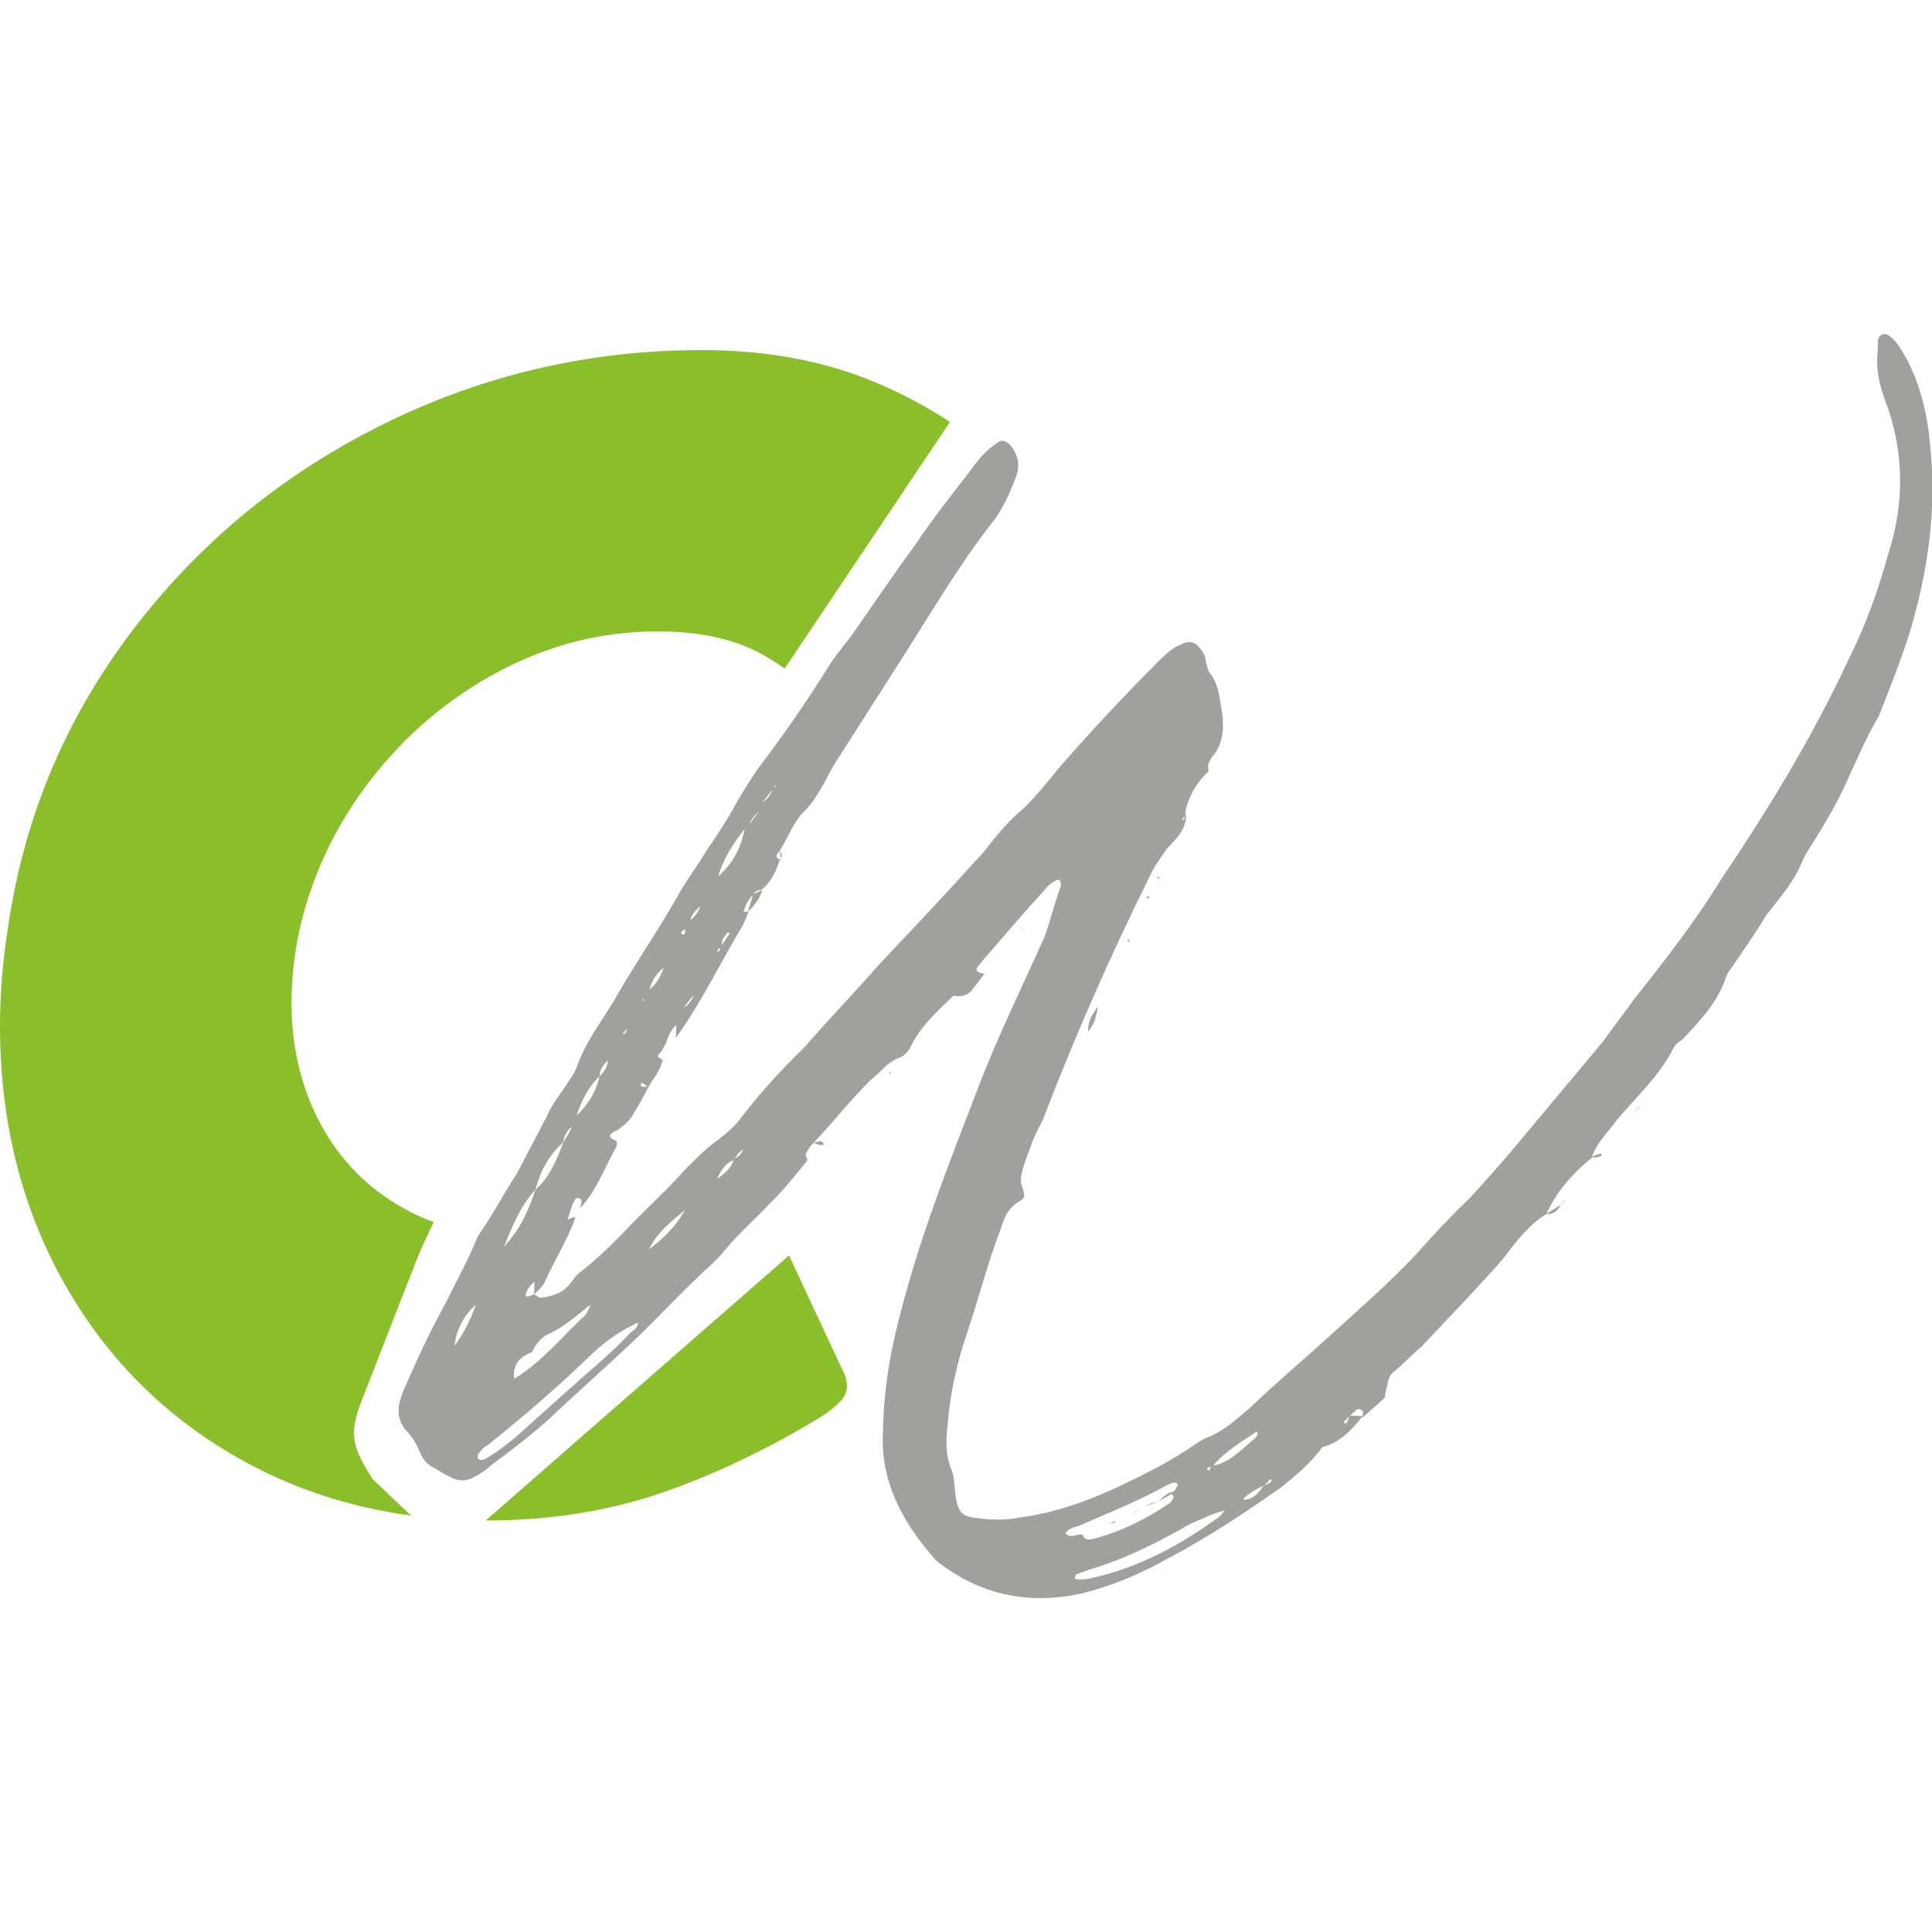
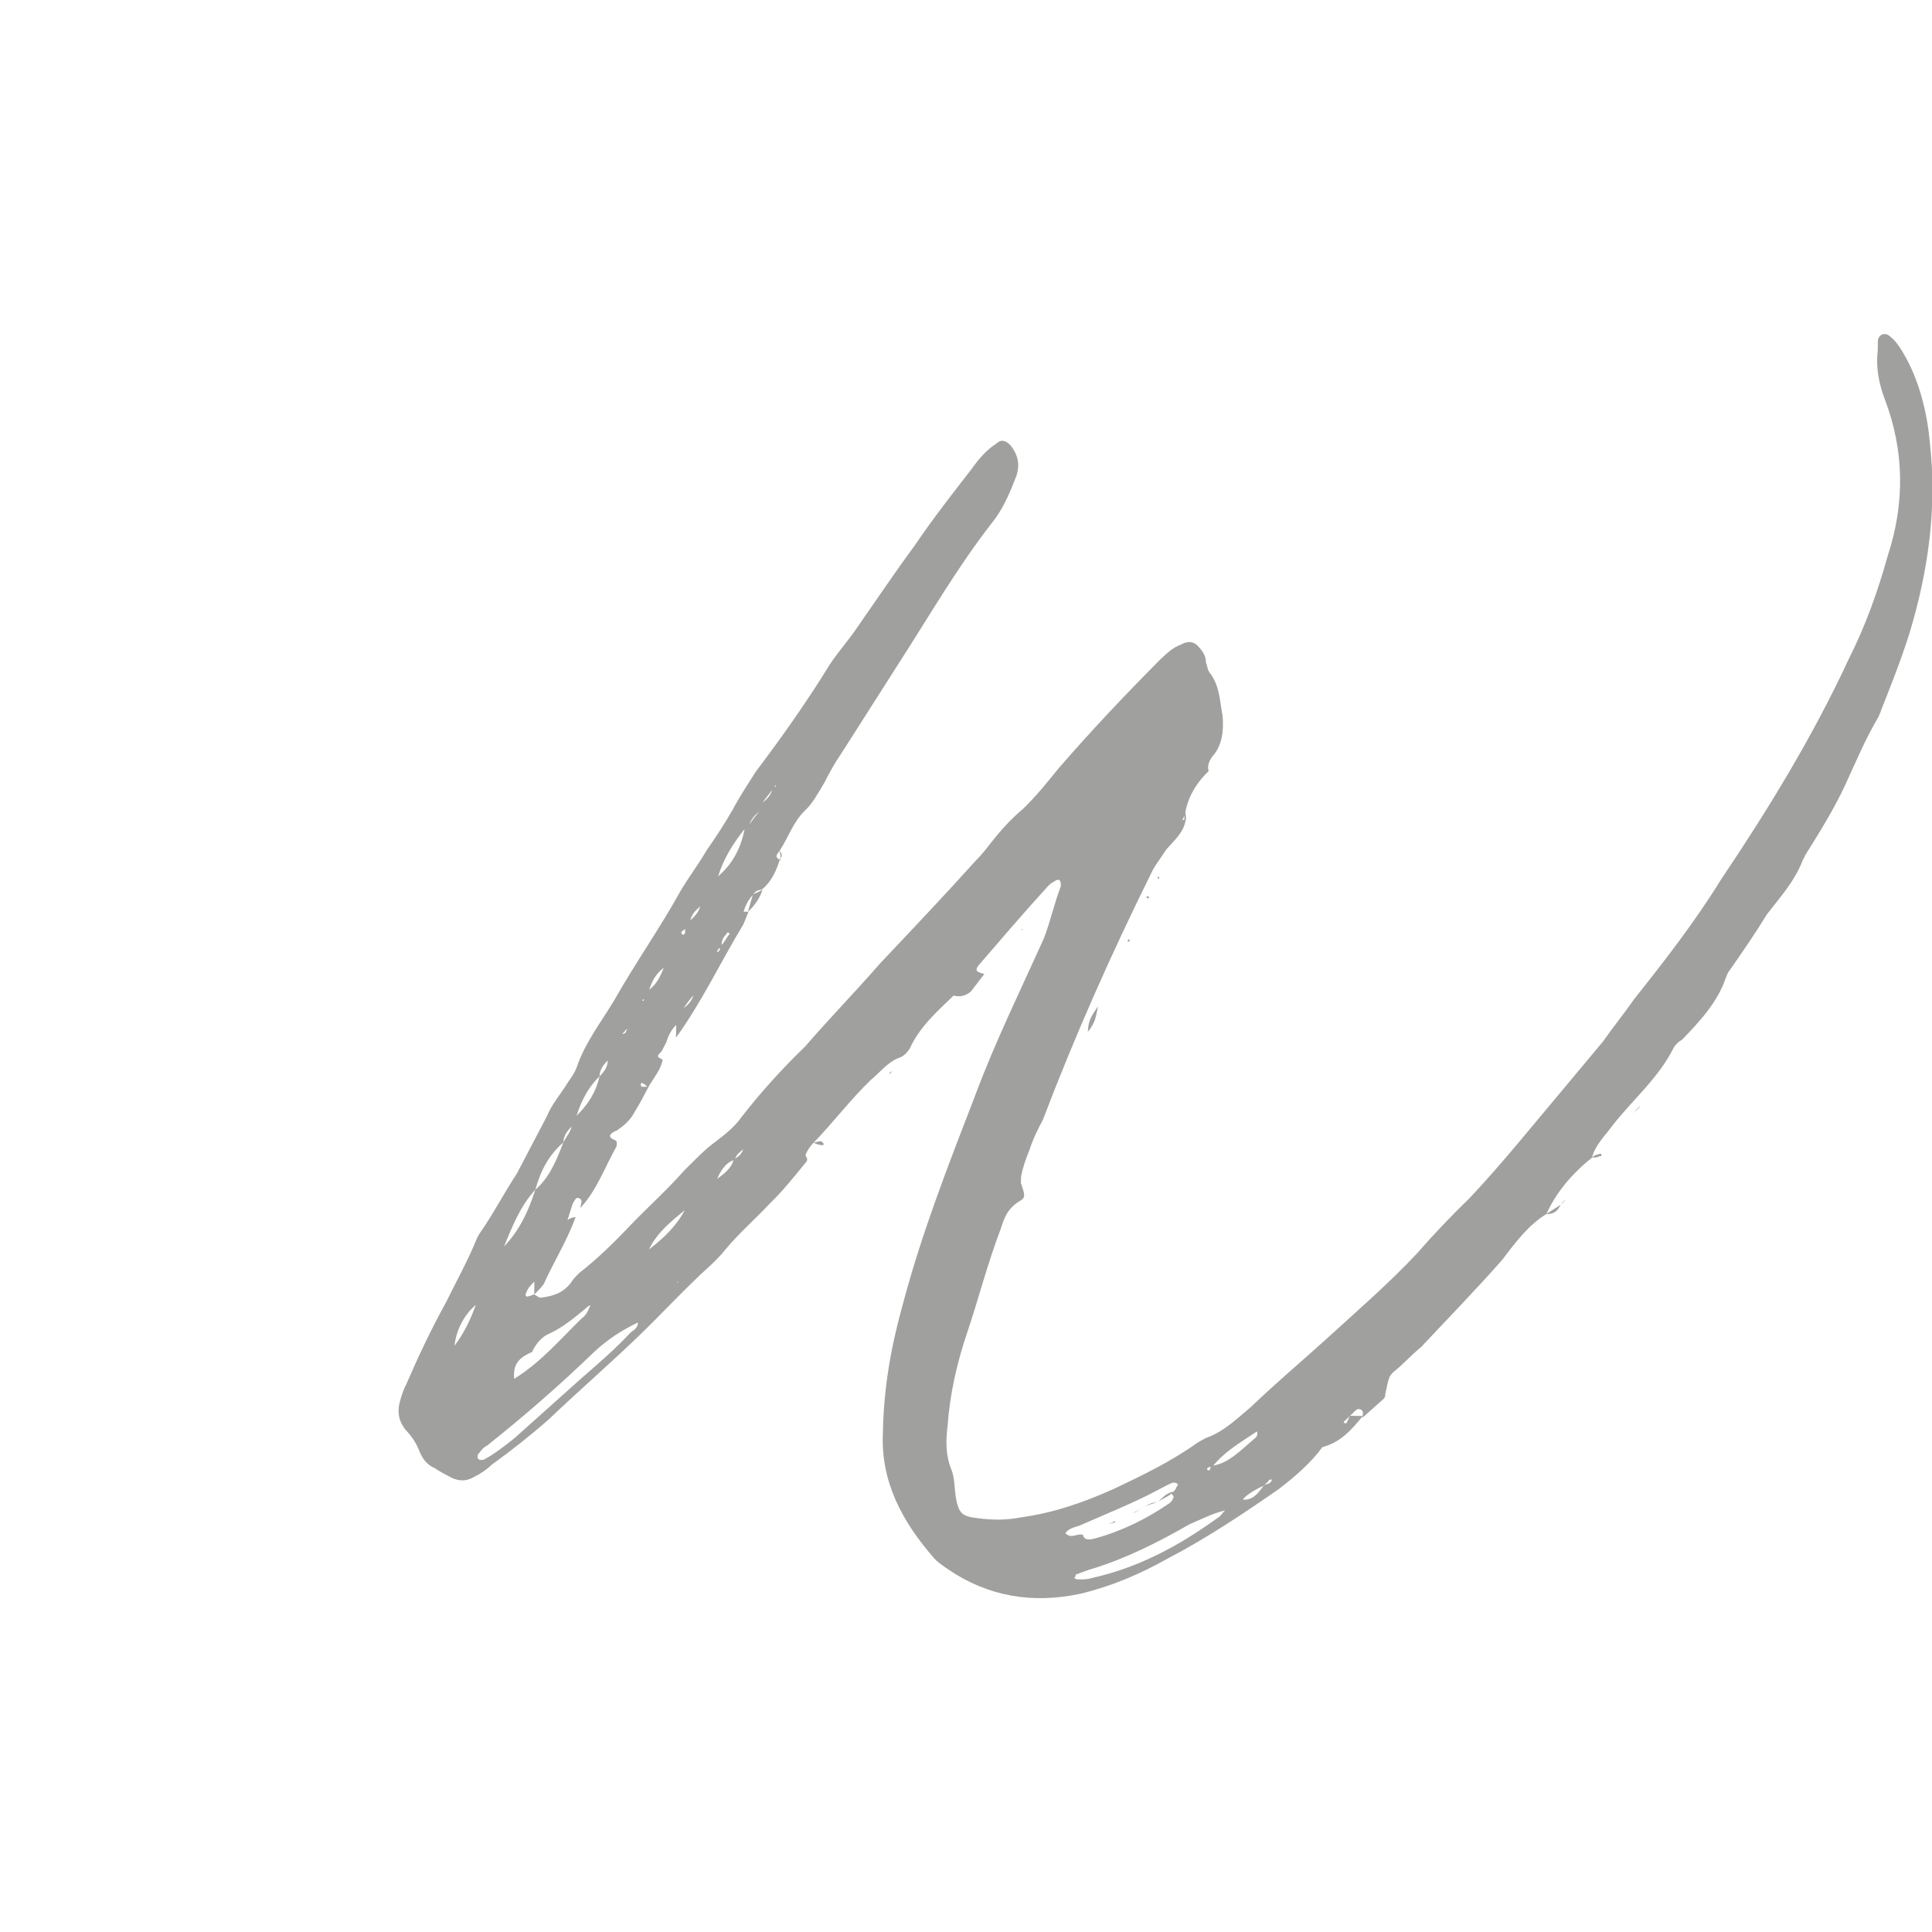
<svg xmlns="http://www.w3.org/2000/svg" version="1.1" id="Ebene_1" x="0px" y="0px" width="1000px" height="1000px" viewBox="0 0 1000 1000" style="enable-background:new 0 0 1000 1000;" xml:space="preserve">
  <style type="text/css">
	.Schlagschatten{fill:none;}
	.Abgerundete_x0020_Ecken_x0020_2_x0020_Pt_x002E_{fill:#FFFFFF;stroke:#000000;stroke-miterlimit:10;}
	.Interaktiv_x0020_X_x0020_spiegeln{fill:none;}
	.Weich_x0020_abgeflachte_x0020_Kante{fill:url(#SVGID_1_);}
	.Abenddämmerung{fill:#FFFFFF;}
	.Laub_GS{fill:#FFDD00;}
	.Pompadour_GS{fill-rule:evenodd;clip-rule:evenodd;fill:#51AEE2;}
	.st0{fill:#8ABE2A;}
	.st1{fill:#A0A09F;}
</style>
  <linearGradient id="SVGID_1_" gradientUnits="userSpaceOnUse" x1="450" y1="450" x2="450.707" y2="450.707">
    <stop offset="0" style="stop-color:#E6E6EB" />
    <stop offset="0.174" style="stop-color:#E2E2E6" />
    <stop offset="0.352" style="stop-color:#D5D4D8" />
    <stop offset="0.532" style="stop-color:#C0BFC2" />
    <stop offset="0.714" style="stop-color:#A4A2A4" />
    <stop offset="0.895" style="stop-color:#828282" />
    <stop offset="1" style="stop-color:#6B6E6E" />
  </linearGradient>
  <g>
-     <path class="st0" d="M211.6,783.4l-18.8-17.9c-10.1-16.1-12.6-22.6-5.7-40.3l27.7-71c2.9-7.4,6.2-14.5,9.7-21.6   c-5.4-2-10.7-4.4-15.6-7.2c-18.6-10.4-32.9-24.9-42.9-43.5c-10-18.6-15.1-39.5-15.1-62.9c0-11.5,1.2-23.5,3.7-35.9   c6.3-28.9,18.6-55.2,36.9-79c18.3-23.8,40.5-42.6,66.6-56.5c26.1-13.9,53.6-20.8,82.5-20.8c16.5,0,30.9,2.3,43.3,7   c7.7,2.9,15.1,7.1,22.2,12.3l85.6-127.7c-11.7-7.7-24.4-14.5-38.1-20.3c-26.7-11.3-56.8-16.9-90.3-16.9   c-58.6,0-113.8,12.9-165.8,38.8s-95.3,61.7-129.9,107.6c-34.6,45.9-56,97.7-63.9,155.5C1.2,499.5,0,515.5,0,530.9   c0,48.9,10.8,92.9,32.4,131.8C54,701.6,83.9,732,122.1,754c27.8,16,58.1,26.1,91,30.5L211.6,783.4z" />
-     <path class="st0" d="M408.4,649.8L251.4,787c32.9,0,63.1-4.8,90.7-14.2c27.6-9.5,55.2-22.6,82.7-39.4c4.7-3,8.1-5.8,10.3-8.2   c2.2-2.5,3.3-5.1,3.3-7.8c0-2.8-1-5.9-2.9-9.5L408.4,649.8z" />
-   </g>
+     </g>
  <g>
    <path class="st1" d="M988.3,327.9c-4.4,13.9-9.6,27-14.8,40.1c0,0.8-0.9,1.6-0.9,2.5c-6.8,11.4-12,23.7-17.2,35.1   c-6,13.1-13.7,25.3-21.3,37.5c0,0.8-0.8,1.6-0.8,1.6c-4.3,11.5-11.9,19.6-18.7,28.5c-6,9.8-12.7,19.5-19.5,29.3   c-0.8,0.8-0.9,1.6-1.7,3.3c-4.4,13.1-13.6,22.8-22.9,32.5c-1.7,0.8-3.3,2.4-4.2,4c-7.7,15.5-21.1,26.8-31.3,39.8   c-4.2,5.7-9.3,10.5-11,17.1c-10,8-18.5,17.8-23.6,29.2c-9.2,5.6-15.9,14.5-22.7,23.5c-13.5,15.4-27.8,30-42.1,45.3   c-5,4-9.2,8.9-14.3,12.9c-2.5,2.4-2.5,3.2-4.3,11.5c0,0.8,0,1.6-0.9,2.5l-10.9,9.7c0-1.7,0.9-3.3-0.7-4.1c-1.6-0.9-2.5,0-3.3,0.8   l-2.5,2.4c-0.8,0.8-1.7,1.6-2.5,2.4l-0.8,0.8c0.8,0.8,1.6,0.9,1.7,0c0.8-0.8,0.9-2.5,1.7-3.3l6.6,0.1c-5.9,7.3-11.8,13.8-20.9,16.1   c-5.9,8.1-14.3,15.4-22.7,21.8c-18.4,12.8-37.6,25.6-57.6,36c-14.2,8-29.1,14.3-44.9,18.1c-24.8,5.3-47.8,1.6-69-12.9   c-2.4-1.7-4.9-3.4-6.5-5.1c-16.9-19.3-28.1-40.1-26.8-65.6c0.4-23.1,4.2-44.4,10.4-66.6c9.8-36.9,23.6-72.1,37.5-108.1   c10.4-27.8,23.3-54,35.4-80.9c3.5-9,5.3-18,8.8-27c0-0.8,0-2.5-0.8-3.3c-0.8,0-1.7,0-2.5,0.8c-1.7,0.8-2.5,1.6-3.3,2.4   c-12.6,13.8-24.4,27.6-36.2,41.3c-1.7,2.4-0.9,3.3,3.2,4.2l-6.8,8.9c-2.5,2.4-5.8,3.2-9.1,2.3c-8.4,8.1-17.6,16.1-22.8,27.6   c-1.7,2.4-3.4,4.1-5.9,4.8c-5.8,2.4-9.2,7.2-14.2,11.3c-10.1,9.7-19.4,21.9-29.5,32.4c-1.7,1.6-3.4,4.1-4.3,6.5   c0.8,1.7,1.6,2.5-0.1,4.1c-5.9,7.3-11.8,14.6-18.5,21.1c-7.6,8.1-16,15.4-22.7,23.5c-2.5,3.2-5.1,5.7-7.6,8.1   c-13.4,12.1-25.2,25.1-37.8,37.2c-15.1,14.5-31,28.3-46.2,42.8c-9.2,8.1-19.3,16.1-29.3,23.3c-2.5,2.4-5.9,4.8-9.2,6.4   c-4.2,2.4-7.5,2.3-11.5,0.6c-3.3-1.7-6.5-3.4-9-5.1c-4.1-1.7-6.5-5.1-8.1-9.2c-1.6-4.1-4-7.5-7.2-10.9c-3.2-4.2-4-8.3-3-13.3   c0.9-3.3,1.8-6.6,3.5-9.8c6-13.9,12.9-28.6,20.6-42.5c5.2-10.6,11.1-21.2,15.5-31.9c0.9-2.5,2.6-4.9,4.3-7.3   c5.9-9,11.1-18.7,17-27.7l15.4-29.4c2.6-6.5,7.7-12.2,11.1-17.9c1.7-2.4,3.4-4.9,4.3-7.3c4.4-13.1,12.8-23.7,19.6-35.1   c11.1-19.6,23.8-37.5,34.1-56.2c4.3-7.3,9.3-13.8,13.6-21.2c5.1-7.3,9.3-13.8,13.6-21.2c3.4-6.5,7.7-13,11.9-19.6   c13.5-17.9,26.2-35.8,38.2-55.3c4.2-6.5,10.1-13,14.4-19.5c10.2-14.6,19.5-28.5,29.7-42.3c9.3-13.8,19.5-26.8,29.6-39.8   c3.4-4.9,7.6-9.7,12.6-12.9c2.5-2.4,5-1.6,7.4,1c4,5,4.8,10,3,15.7c-3.5,9-6.9,17.2-12.8,24.5c-17.7,22.7-32.3,48-47.5,71.6   l-30.6,48c-3.4,4.9-6,9.8-8.5,14.7c-3.4,5.7-6,10.6-10.2,14.6c-5.9,5.7-8.5,13.8-12.8,20.4c-0.9,1.6-3.4,3.2-0.1,4.9   c-1.8,5.7-4.3,11.5-9.4,15.5l0.8,0c-2.5,0-4.1,0.7-5,2.4c-2.5,2.4-4.2,5.7-5.1,9l2.5,0c-0.9,2.5-1.7,4.1-2.6,6.5   c-11.9,19.6-21.4,40-34.9,58.7l0.1-6.6c-2.5,2.4-4.2,5.7-5.1,9l-2.6,4.9l0.8-0.8c-3.4,3.2-3.4,3.2-0.1,4.9c-0.9,4.9-4.3,9-6.8,13.1   c-2.6,4.9-5.1,9.8-7.7,13.9c-2.6,4.9-5.9,7.3-9.3,9.7c-2.5,0.8-5.8,3.2-0.9,4.9c1.6,0.8,0.8,2.5,0.8,3.3   c-6,10.6-10.3,22.9-18.7,31.8c0-1.6,1.7-4.1-0.7-5c-1.6-0.9-2.5,1.6-3.4,3.2l-2.6,8.2c0.8-0.8,2.5-1.6,4.2-1.6   c-4.4,12.3-11.2,22.9-16.3,34.3c-0.9,1.6-3.4,4.1-5.1,5.7l0.1-6.6c-1.7,1.6-3.4,3.2-4.2,5.7c-0.9,1.6,0,2.5,1.6,1.7   c0.8,0,1.7-0.8,2.5-0.8c1.6,0.8,2.4,1.7,3.3,1.7c5.8-0.7,11.6-2.2,15.8-7.9c0.9-1.6,2.5-3.2,4.2-4.9c9.2-7.2,17.6-15.3,26-24.2   c9.3-9.7,19.3-18.6,28.6-29.1c5-4.9,10.1-10.5,16.8-15.3c4.2-3.2,9.2-7.2,12.6-12.1c10.1-13,21.1-25.1,32.9-36.5   c12.6-14.6,26.1-28.4,38.7-42.9c16.8-17.8,33.7-35.6,49.7-53.4c2.5-2.4,5.1-5.7,7.6-8.9c5.1-6.5,10.1-12.2,16.8-17.8   c6.7-6.5,12.6-13.8,18.5-21.1c16.9-19.5,34.5-38.1,52.2-55.9c3.4-3.2,6.7-6.5,10.9-8c4.2-2.4,7.5-1.5,9.9,1.8   c1.6,1.7,3.2,4.2,3.2,7.5c0.8,1.7,0.7,4.1,2.4,5.8c4.8,6.7,4.7,14.1,6.2,21.6c0.7,8.3-0.3,15.7-5.4,21.3c-1.7,2.4-2.6,4.9-1.8,7.4   c-5.9,5.7-10.1,12.2-11.9,20.4c0,1.6-0.9,3.3-1.7,4.9l-0.8,0c0,0,0,0,0,0.8c0-0.8,0-0.8,0.8-0.8l1.7,0c-1,6.6-6,10.6-10.2,15.5   c-2.5,4.1-5.9,8.1-7.7,12.2c-20.6,41.6-39.5,84.1-56,127.5c-2.6,4.9-5.1,9.8-6.9,15.5c-1.7,4.1-3.5,9-4.4,13.9l-0.1,3.3   c2.3,6.6,2.3,7.5-0.2,9.1c-6.7,4-8.4,8.9-10.2,14.6c-6.9,18-11.4,36-17.5,54.1c-5.3,15.6-8.9,32-10,47.6c-1,8.2-1.1,15.6,2,23.1   c1.6,4.1,1.5,9.1,2.2,14.1c1.5,8.3,3.1,10,11.3,10.9c7.4,1,14.8,1.1,22.3-0.4c16.5-2.2,32.3-7.6,48.1-14.7   c15-7.1,29.9-14.3,43.3-23.9l4.2-2.4c9.1-3.1,15.8-9.6,23.4-16c12.6-12.1,26-23.4,39.4-35.5c15.9-14.5,32.7-29.1,47-44.4   c8.4-9.7,17.7-19.4,26.9-28.3c8.4-8.9,16.8-18.6,24.4-27.6l44.7-53.5c5.1-7.3,11-14.6,16.1-21.9c16.1-20.3,31.3-39.8,44.9-61.8   c24.6-36.6,47.6-74.1,66.5-114.9c8.6-17.1,14.7-34.3,20-53.2c8.8-27,8.5-54.2-1.7-80.8c-3.1-8.3-4.6-16.6-3.6-24.8l0.1-5.8   c0.9-3.3,4.2-4,6.6-1.5c3.2,2.5,5.6,6.7,8,10.9c7.2,13.3,11,29.1,12.3,43.9C1002.7,263,998,295.9,988.3,327.9z M246.3,675.4   c-6.7,5.6-10.2,13.8-11.1,21.2C240.2,690.1,243.6,682.8,246.3,675.4z M330.2,684.5c-8.3,4-15.8,8.8-22.6,15.2   c-17.6,17-36.1,33.1-55.3,48.4c-1.7,0.8-3.3,2.4-4.2,4c-0.8,0-0.9,1.6-0.9,2.5c0.8,1.7,2.5,0.9,3.3,0.9c5.8-3.2,10.9-7.2,15.9-11.2   l35.2-31.5c8.4-7.3,16.8-14.5,24.3-22.6C327.6,688.5,330.1,687.8,330.2,684.5z M260.9,645.2c8.4-8.9,12.7-18.7,16.2-29.4   c7.5-6.5,11-15.5,14.5-24.5c1.7-3.3,3.4-4.9,4.3-8.2c-2.5,2.4-4.2,4.9-4.3,8.2c-7.5,6.5-11.8,14.6-14.5,24.5   C269.5,623.9,265.2,634.6,260.9,645.2z M266.1,712.9l0,0.8c14.2-8.8,24.3-21,35.2-31.5c2.5-1.6,3.4-4.9,4.3-6.5   c-0.8,0-1.7,0.8-2.5,1.6c-5.9,4.8-11.7,9.7-18.4,12.8c-4.2,1.6-7.5,5.6-9.3,9.7C269.6,702.2,265.5,705.5,266.1,712.9z M298.4,577.5   c5.9-5.7,10.1-12.2,11.9-20.4c2.5-2.4,4.2-4.9,4.3-8.2c-2.5,2.4-4.2,4.9-4.3,8.2C304.5,562.8,301.1,569.3,298.4,577.5z    M297.4,630.2l0-0.8L297.4,630.2z M322.3,535.1c0.8,0,0.8,0,1.7-0.8c0-0.8,0-0.8,0.9-1.6c-0.8,0-1.7,0.8-1.7,1.6   C323.2,534.3,322.3,534.3,322.3,535.1z M332.5,518c0.8,0,0.8,0,0.8-0.8C332.6,517.2,332.5,518,332.5,518z M331.7,561.7   c0,0,0,0.8,0.8,0.8l2.5,0c-0.8-0.8-1.6-1.7-2.4-1.7C331.7,560,331.7,560.8,331.7,561.7z M336,512.3c4.2-3.2,5.9-7.3,7.6-11.4   C339.4,504.1,337.7,507.4,336,512.3z M354.4,626.4c-6.7,5.6-14.2,11.3-18.5,20.3C343.4,641,350.1,634.6,354.4,626.4z M353.8,483.8   l0.8-0.8c0-0.8,0-1.6,0-2.5c0,0.8-0.8,0.8-1.7,1.6C352.2,482.9,353,483.8,353.8,483.8z M350.3,664.2l0.8-0.8   C350.4,663.4,350.3,664.2,350.3,664.2z M359,515.2c-1.7,1.6-3.4,4.1-5.1,6.5C356.4,520.1,358.1,517.7,359,515.2z M357.3,476.4   c2.5-2.4,4.2-4,5.1-7.3C359.8,471.5,358.1,473.1,357.3,476.4z M371.7,453.6c7.5-6.5,11.8-14.6,13.7-24.5   C379.5,436.5,374.4,444.6,371.7,453.6z M372.6,491.6l0-0.8c-0.8,0-0.8,0-0.8,0.8l-0.8,0.8C371.8,493.2,371.8,492.4,372.6,491.6z    M377.7,483.4l-0.8-0.8c0,0-0.8,0-0.8,0.8c-1.7,1.6-2.5,3.2-2.6,5.7C375.2,487.5,376.1,485,377.7,483.4z M379.6,600.5   c-4.2,1.6-6.7,5.6-8.4,9.7C374.5,607.8,378.7,604.6,379.6,600.5z M384.7,594.8c-1.7,1.6-3.3,2.4-4.2,4.9   C382.9,598.1,383.8,597.3,384.7,594.8z M387.9,426.7c1.7-2.4,3.4-4.9,5.1-6.5C390.5,421.8,388.8,424.3,387.9,426.7z M389.7,463   c1.7-0.8,3.3-1.6,5-2.4c-1.7,4.9-4.3,8.2-7.6,11.4L389.7,463z M394.7,415.3c2.5-1.6,4.2-4,5.1-6.5L394.7,415.3z M401.5,406.4   l-0.8,0.8l0.8,0L401.5,406.4z M404,444.4c0-1.6,0-2.5-0.7-4.1C404.9,441.9,404.9,442.7,404,444.4z M403.2,445.2   c0.8-0.8,0.8-0.8,0.8-0.8l0,0.8L403.2,445.2z M421,591.4c1.6,0,4.1-1.6,4.9,0.1C427.6,593.2,424.3,593.1,421,591.4z M460.4,555.1   c0.8,0,1.7-0.8,2.5-1.6l-2.5,2.4L460.4,555.1z M528.6,481.4l-0.8,0c0.8,0,0.8,0,1.7-0.8C529.5,480.6,529.4,481.4,528.6,481.4z    M560.5,794.4c0.8,3.3,4.1,2.5,6.6,1.8c14.1-3.9,26.6-10.2,38.3-18.2c0.8-0.8,1.7-1.6,1.7-2.4c0.8-0.8,0-1.7-0.8-2.5   c-1.7,1.6-4.2,2.4-6.7,4c2.5-2.4,4.2-4,6.7-4.8l0.8,0c0.8-0.8,1.7-1.6,1.7-2.4c0.8-0.8,0.9-1.6,0.9-1.6c-0.8-0.8-1.6-0.9-2.5-0.9   c-2.5,0.8-5,2.4-6.7,3.2c-13.3,7.2-27.4,12.7-41.6,19c-2.5,0.8-5.8,1.5-7.5,4C554.7,796.8,557.2,793.5,560.5,794.4z M634.1,781.8   c-6.6,1.5-12.5,4.7-18.3,7.1c-16.7,9.6-34.1,18.3-52.4,23.7l-6.6,2.4c0,0,0,1.6-0.9,1.6c0.8,0.8,1.6,0.9,2.5,0.9   c1.7,0,4.1,0.1,6.6-0.7c24-5.3,44.8-16.4,64.9-30.9C631.6,785.1,632.4,783.4,634.1,781.8z M568.3,520.9c-0.9,4.1-1,8.2-5.2,13.1   C563.2,527.4,565.7,525,568.3,520.9z M577.1,788.1c-1.6,0-3.3,0.8-5,1.6l5-2.4L577.1,788.1z M583.8,486.6c0.8-0.8,0.8-0.8,0.8,0.8   l-0.8,0L583.8,486.6z M586.3,783.4c0.8-0.8,2.5-1.6,4.2-2.4L586.3,783.4z M593.2,464.5l0.8-0.8l0.8,0.8l-0.8,0.8   C594.1,464.5,593.2,464.5,593.2,464.5z M594.6,778.6c1.7-0.8,3.3-0.8,5-1.6c-1.7,0.8-3.3,1.6-4.2,1.6l-5,2.4   C592.1,780.2,593.8,779.4,594.6,778.6z M599.2,454.7c0-0.8,0-0.8,0-0.8l0.8,0l0,0.8L599.2,454.7z M613,424.5c0-1.6,0.1-3.3,0.1-4.9   c0.8,1.7,0.8,3.3,0.7,5L613,424.5z M625.4,761l0.8,0c0-0.8,0-0.8,0.8-1.6l-1.6,0C624.6,760.2,624.6,761,625.4,761z M628,758.6   c8.3-1.5,14.2-8,20.9-13.6c0.8-0.8,2.5-1.6,1.7-4.1C642.2,746.5,633.9,751.3,628,758.6z M658.3,765.8c-0.8,0-1.6,0-1.7,0.8   l-2.5,2.4c-7.5,3.2-12.5,8-10,7.2c4.9,0.1,7.5-4,10-7.2c0.8-0.8,2.5-0.8,3.3-1.6C657.5,767.4,658.3,766.6,658.3,765.8z    M800.3,628.4l7.5-4.8C806.1,626.9,804.4,628.5,800.3,628.4z M810.3,621.2l-2.5,2.4C808.6,622.8,808.7,622,810.3,621.2z    M828.1,598.4c-1.7,0.8-2.5,0.8-4.1,0.7c0.8-0.8,2.5-1.6,3.3-1.6c1.7-0.8,1.6,0,1.6,0.9L828.1,598.4z M849.2,572.5l-4.2,4   C846.7,574.9,847.5,573.3,849.2,572.5z" />
  </g>
</svg>